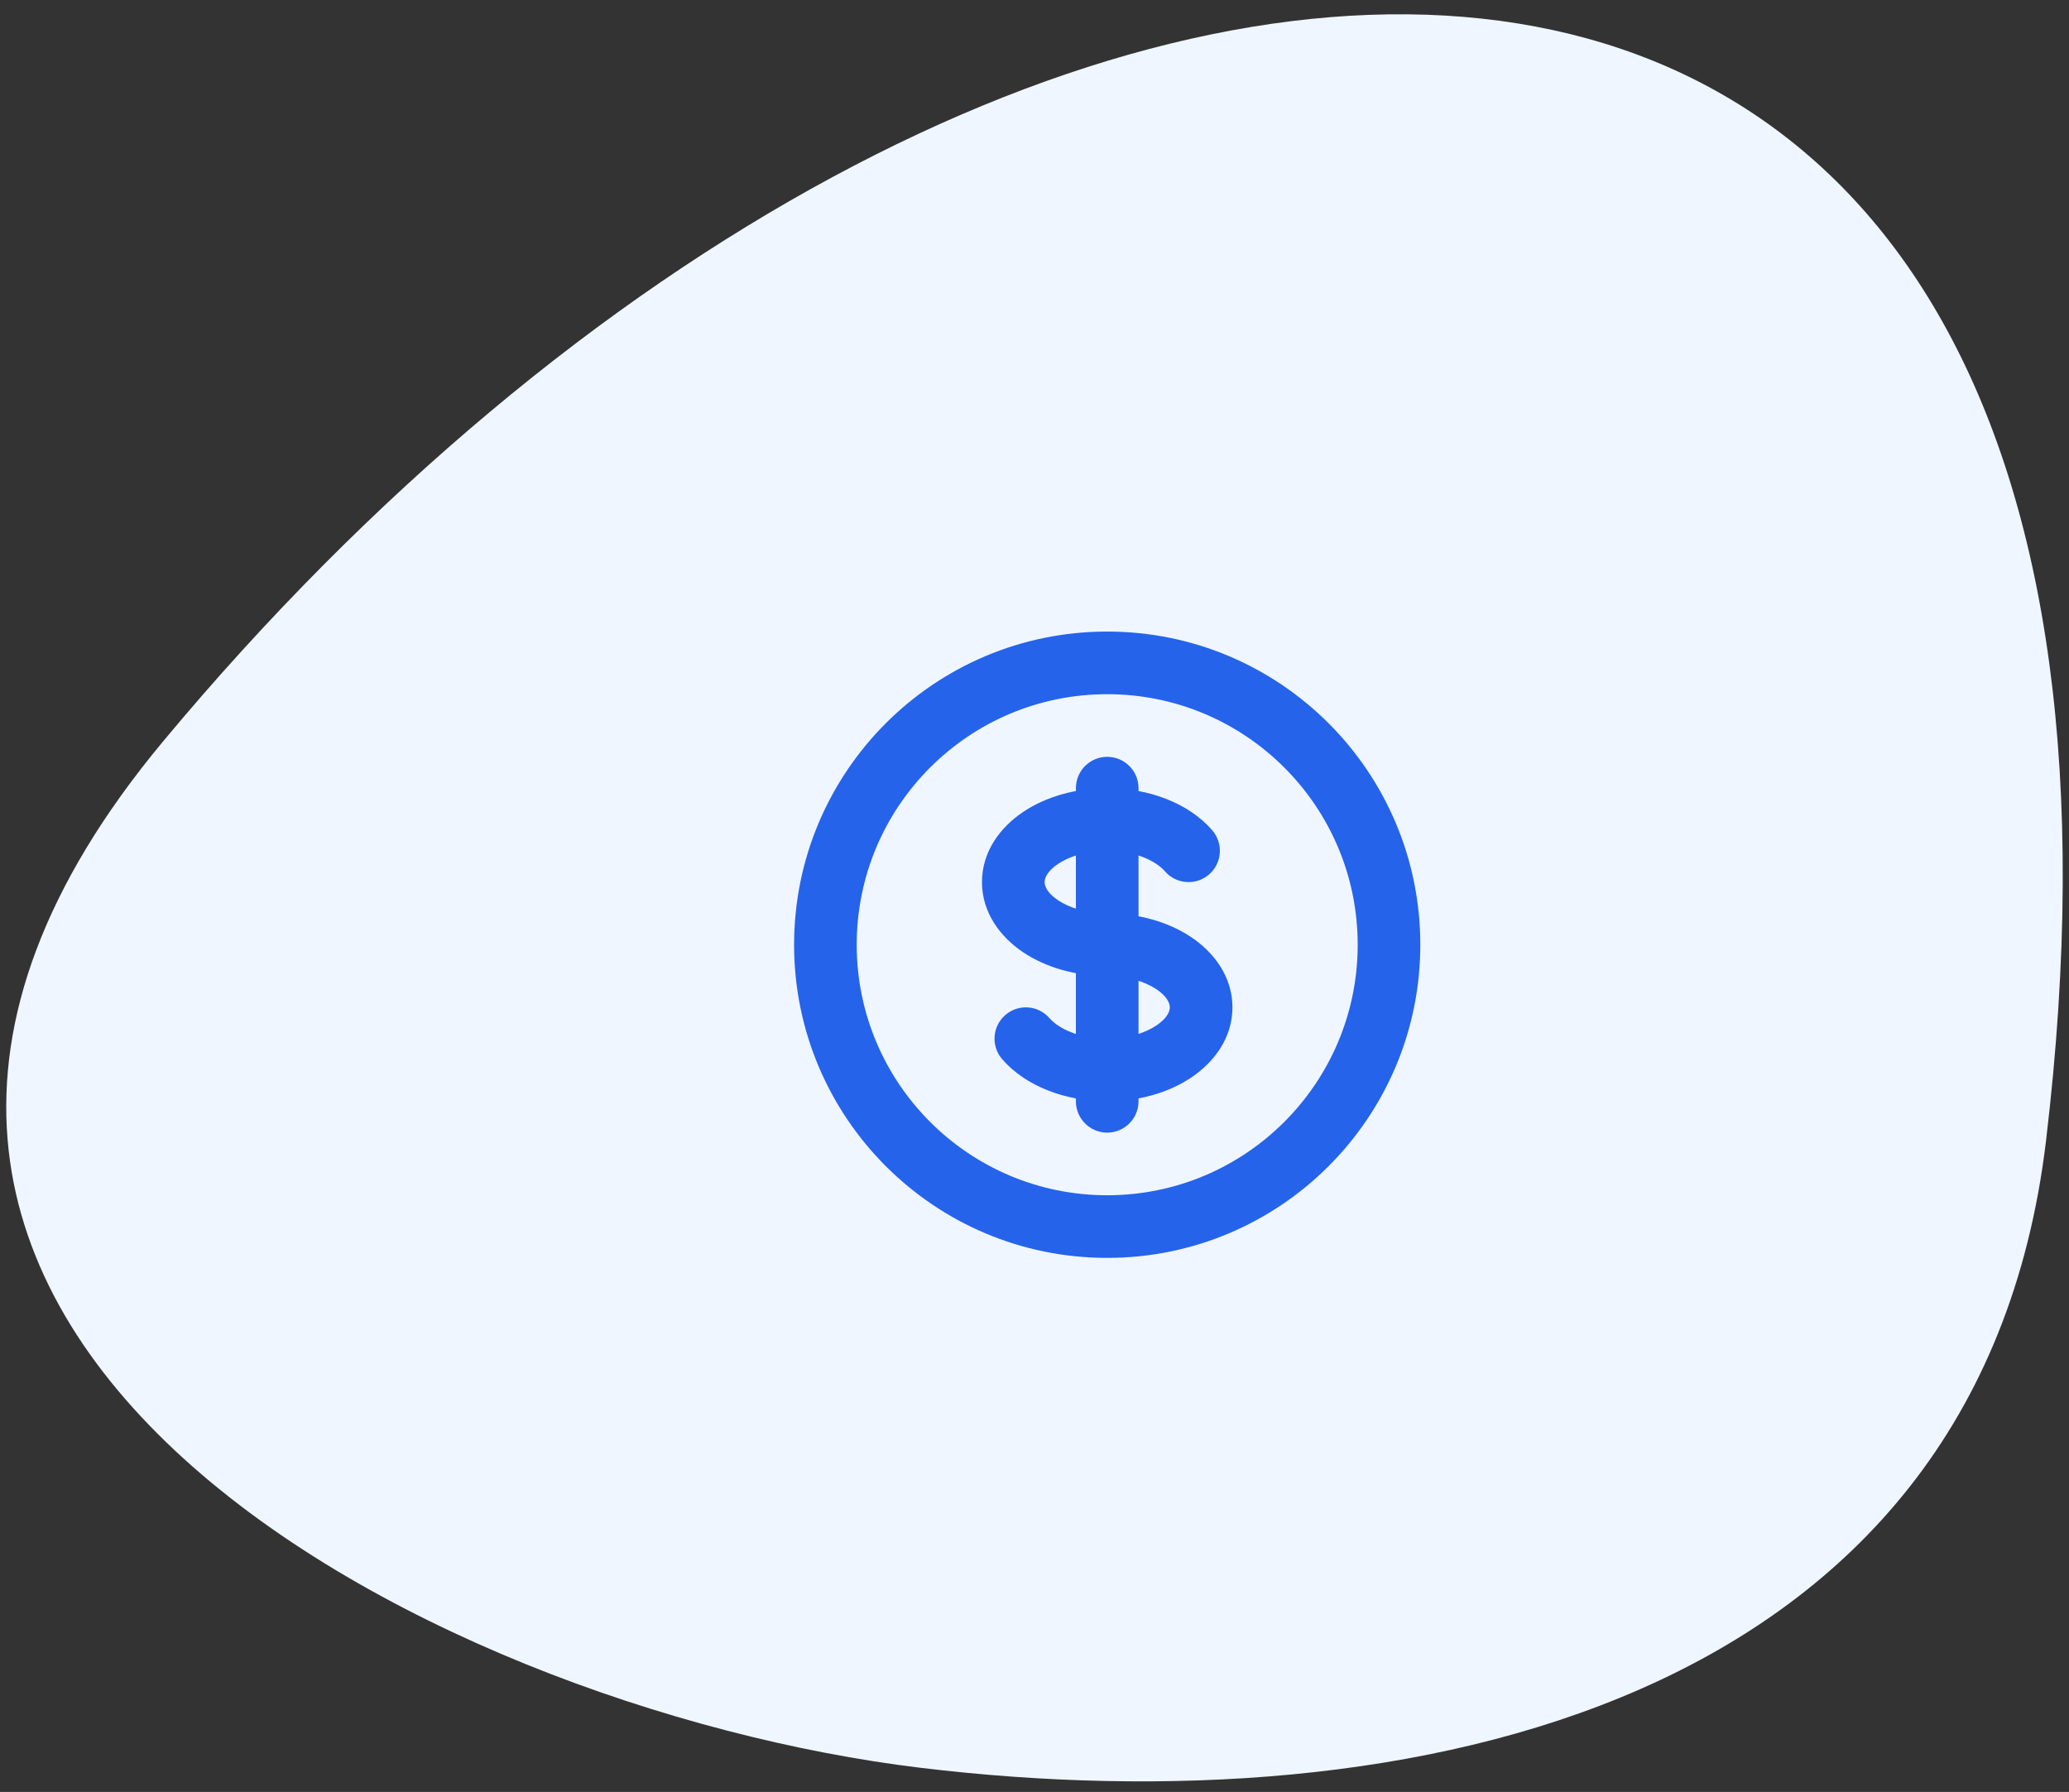
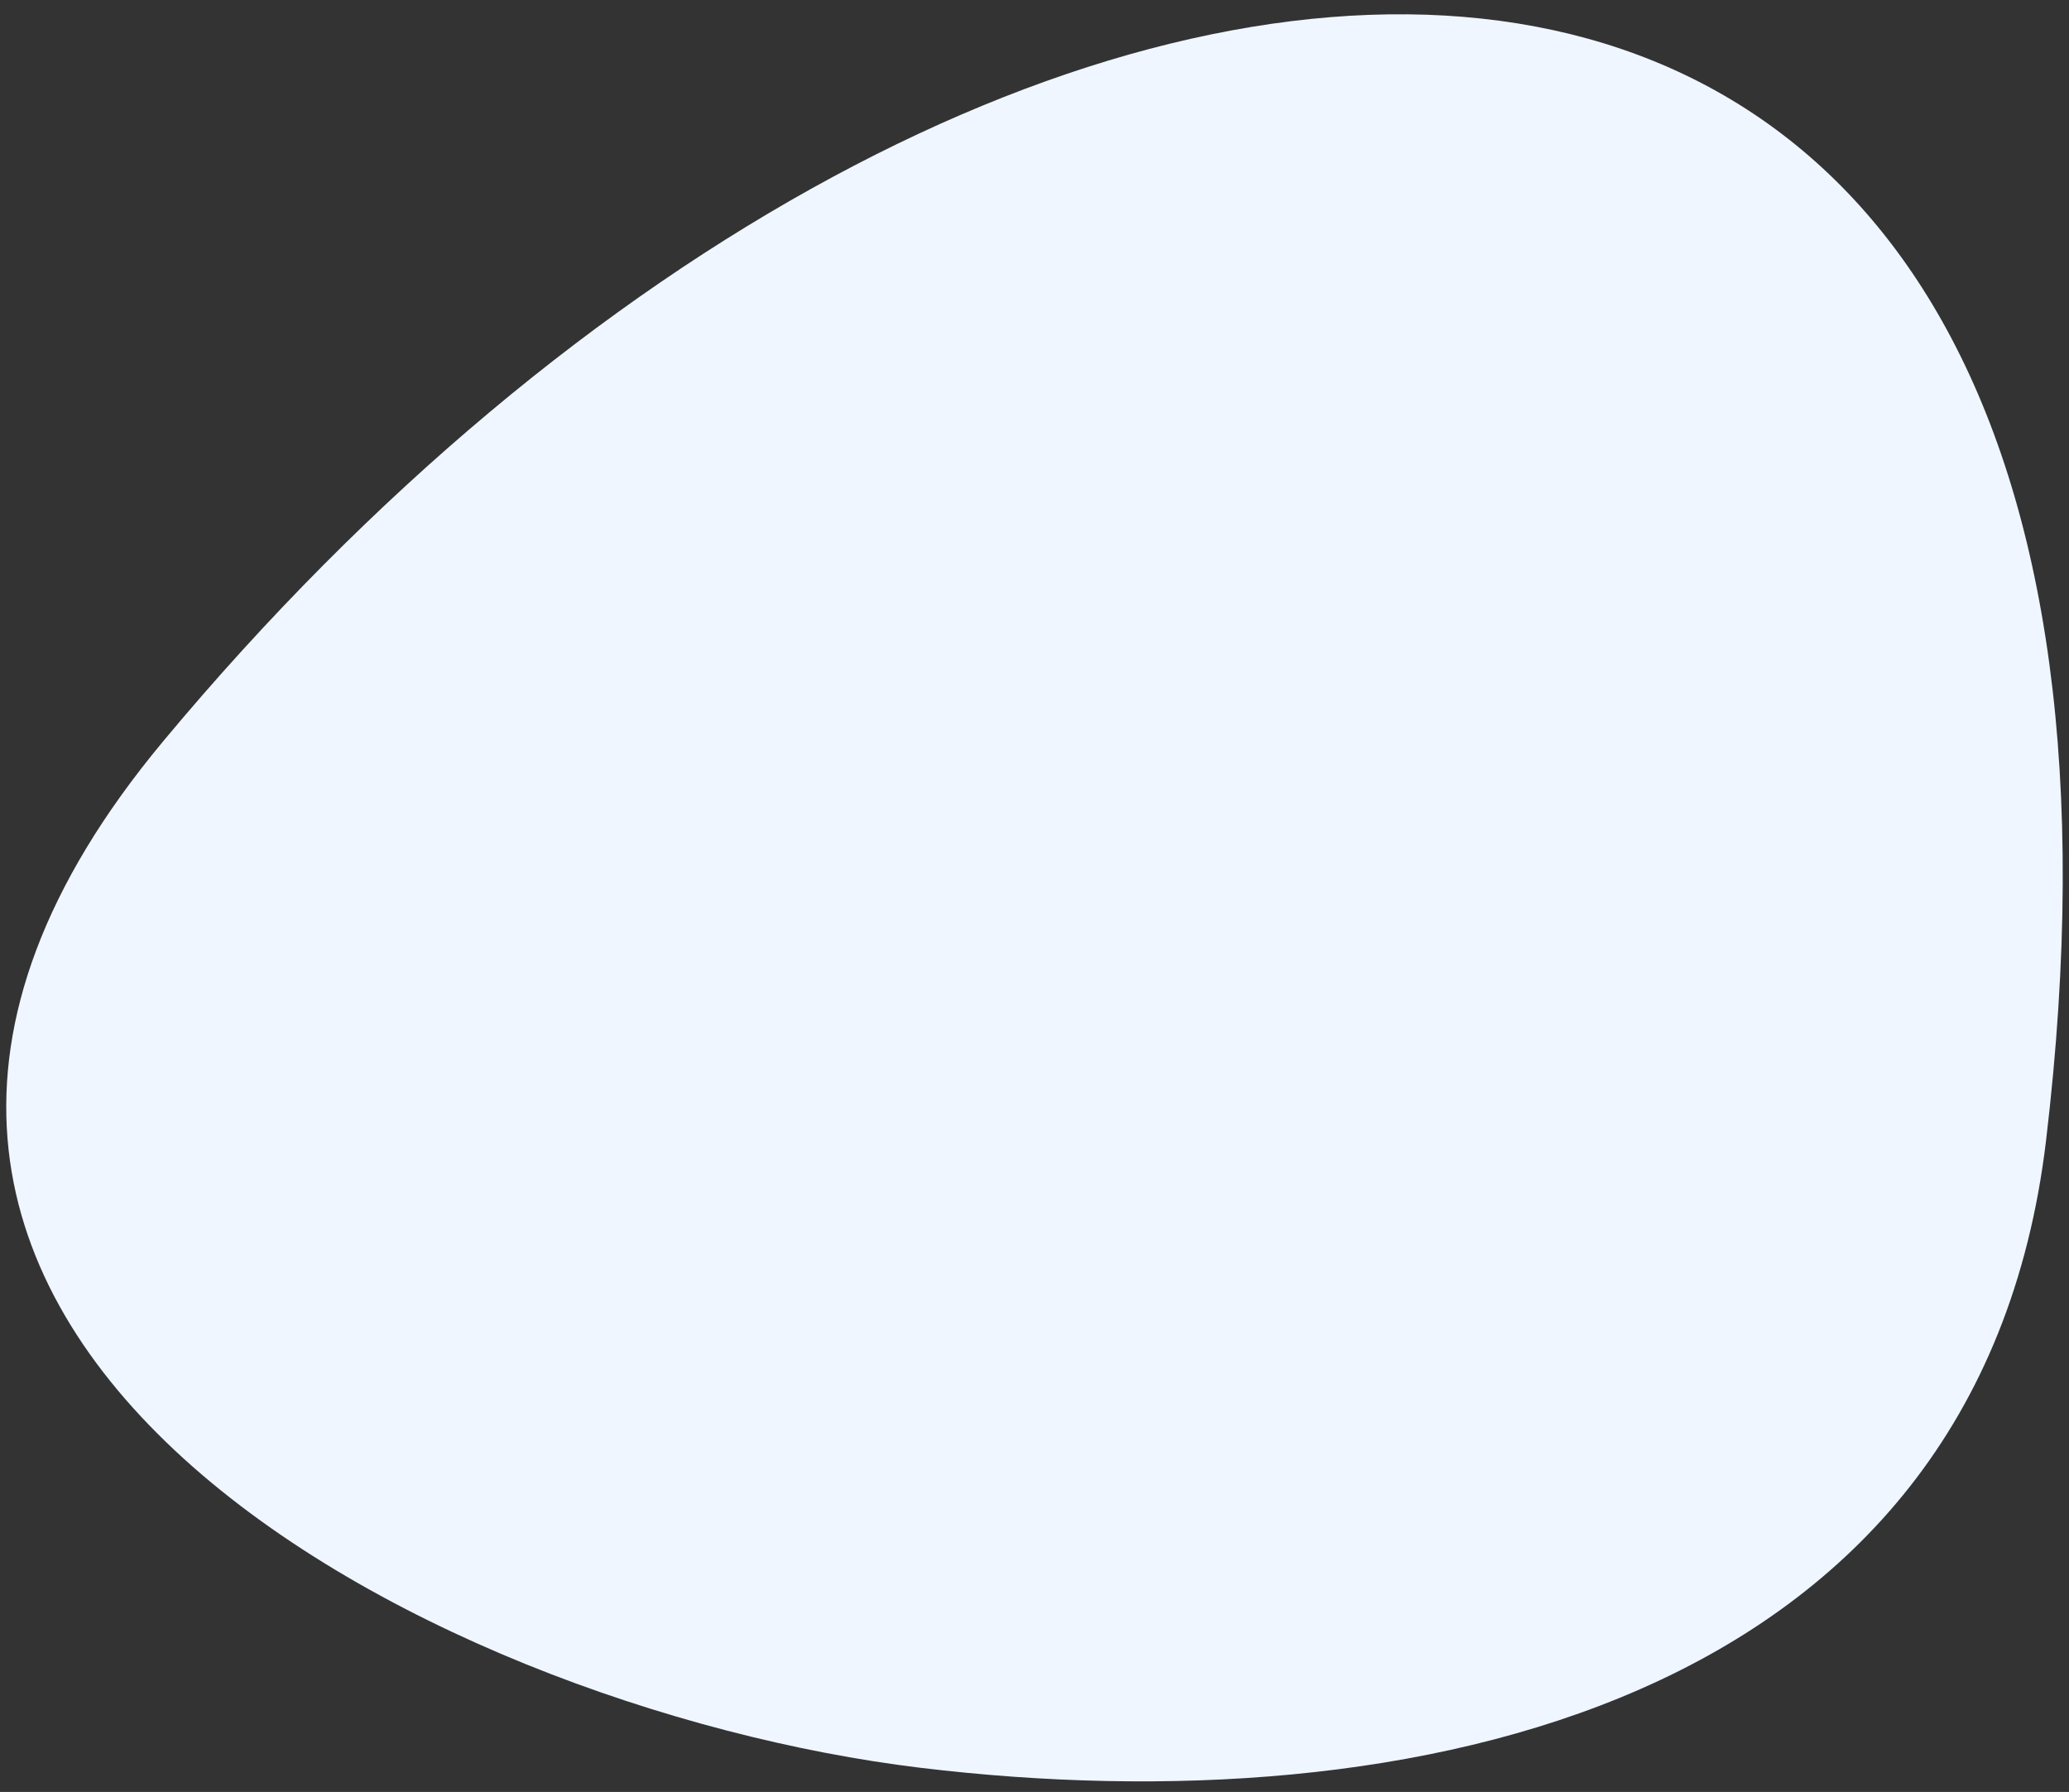
<svg xmlns="http://www.w3.org/2000/svg" width="97" height="84" viewBox="0 0 97 84" fill="none">
  <rect x="0" y="0" width="97" height="84" fill="#333333" stroke="none" />
  <path d="M7.649 34.749C-15.067 62.018 19.968 80.065 43.153 82.867C65.951 85.623 92.75 80.079 95.923 53.472C104.091 -15.023 46.638 -12.057 7.649 34.749Z" fill="#EFF6FF" />
-   <path d="M54.614 40.843C55.146 41.456 56.073 41.521 56.685 40.99C57.298 40.459 57.363 39.531 56.832 38.919L54.614 40.843ZM49.203 47.727C48.671 47.114 47.744 47.049 47.132 47.58C46.519 48.111 46.454 49.039 46.985 49.651L49.203 47.727ZM53.377 36.945C53.377 36.134 52.719 35.477 51.908 35.477C51.098 35.477 50.441 36.134 50.441 36.945H53.377ZM50.441 51.625C50.441 52.436 51.098 53.093 51.908 53.093C52.719 53.093 53.377 52.436 53.377 51.625L50.441 51.625ZM63.652 44.285C63.652 50.771 58.394 56.029 51.908 56.029V58.965C60.016 58.965 66.588 52.392 66.588 44.285H63.652ZM51.908 56.029C45.423 56.029 40.165 50.771 40.165 44.285H37.229C37.229 52.392 43.801 58.965 51.908 58.965V56.029ZM40.165 44.285C40.165 37.799 45.423 32.541 51.908 32.541V29.605C43.801 29.605 37.229 36.178 37.229 44.285H40.165ZM51.908 32.541C58.394 32.541 63.652 37.799 63.652 44.285H66.588C66.588 36.178 60.016 29.605 51.908 29.605V32.541ZM51.908 42.817C50.942 42.817 50.133 42.553 49.609 42.204C49.074 41.847 48.973 41.516 48.973 41.349H46.037C46.037 42.803 46.921 43.94 47.98 44.647C49.05 45.36 50.443 45.753 51.908 45.753V42.817ZM48.973 41.349C48.973 41.182 49.074 40.851 49.609 40.494C50.133 40.145 50.942 39.881 51.908 39.881V36.945C50.443 36.945 49.05 37.339 47.98 38.052C46.921 38.758 46.037 39.895 46.037 41.349H48.973ZM51.908 39.881C53.235 39.881 54.203 40.369 54.614 40.843L56.832 38.919C55.721 37.638 53.842 36.945 51.908 36.945V39.881ZM51.908 45.753C52.875 45.753 53.684 46.017 54.208 46.366C54.743 46.723 54.844 47.054 54.844 47.221H57.78C57.78 45.767 56.896 44.63 55.837 43.923C54.767 43.21 53.374 42.817 51.908 42.817V45.753ZM50.441 36.945V38.413H53.377V36.945H50.441ZM50.441 50.157L50.441 51.625L53.377 51.625L53.377 50.157L50.441 50.157ZM51.909 48.689C50.582 48.689 49.614 48.201 49.203 47.727L46.985 49.651C48.096 50.932 49.975 51.625 51.908 51.625L51.909 48.689ZM54.844 47.221C54.844 47.388 54.743 47.719 54.208 48.075C53.684 48.425 52.875 48.689 51.909 48.689V51.625C53.374 51.625 54.767 51.231 55.837 50.518C56.896 49.812 57.78 48.675 57.78 47.221H54.844ZM50.441 38.413L50.441 50.157L53.377 50.157L53.377 38.413L50.441 38.413Z" fill="#2563EB" />
</svg>